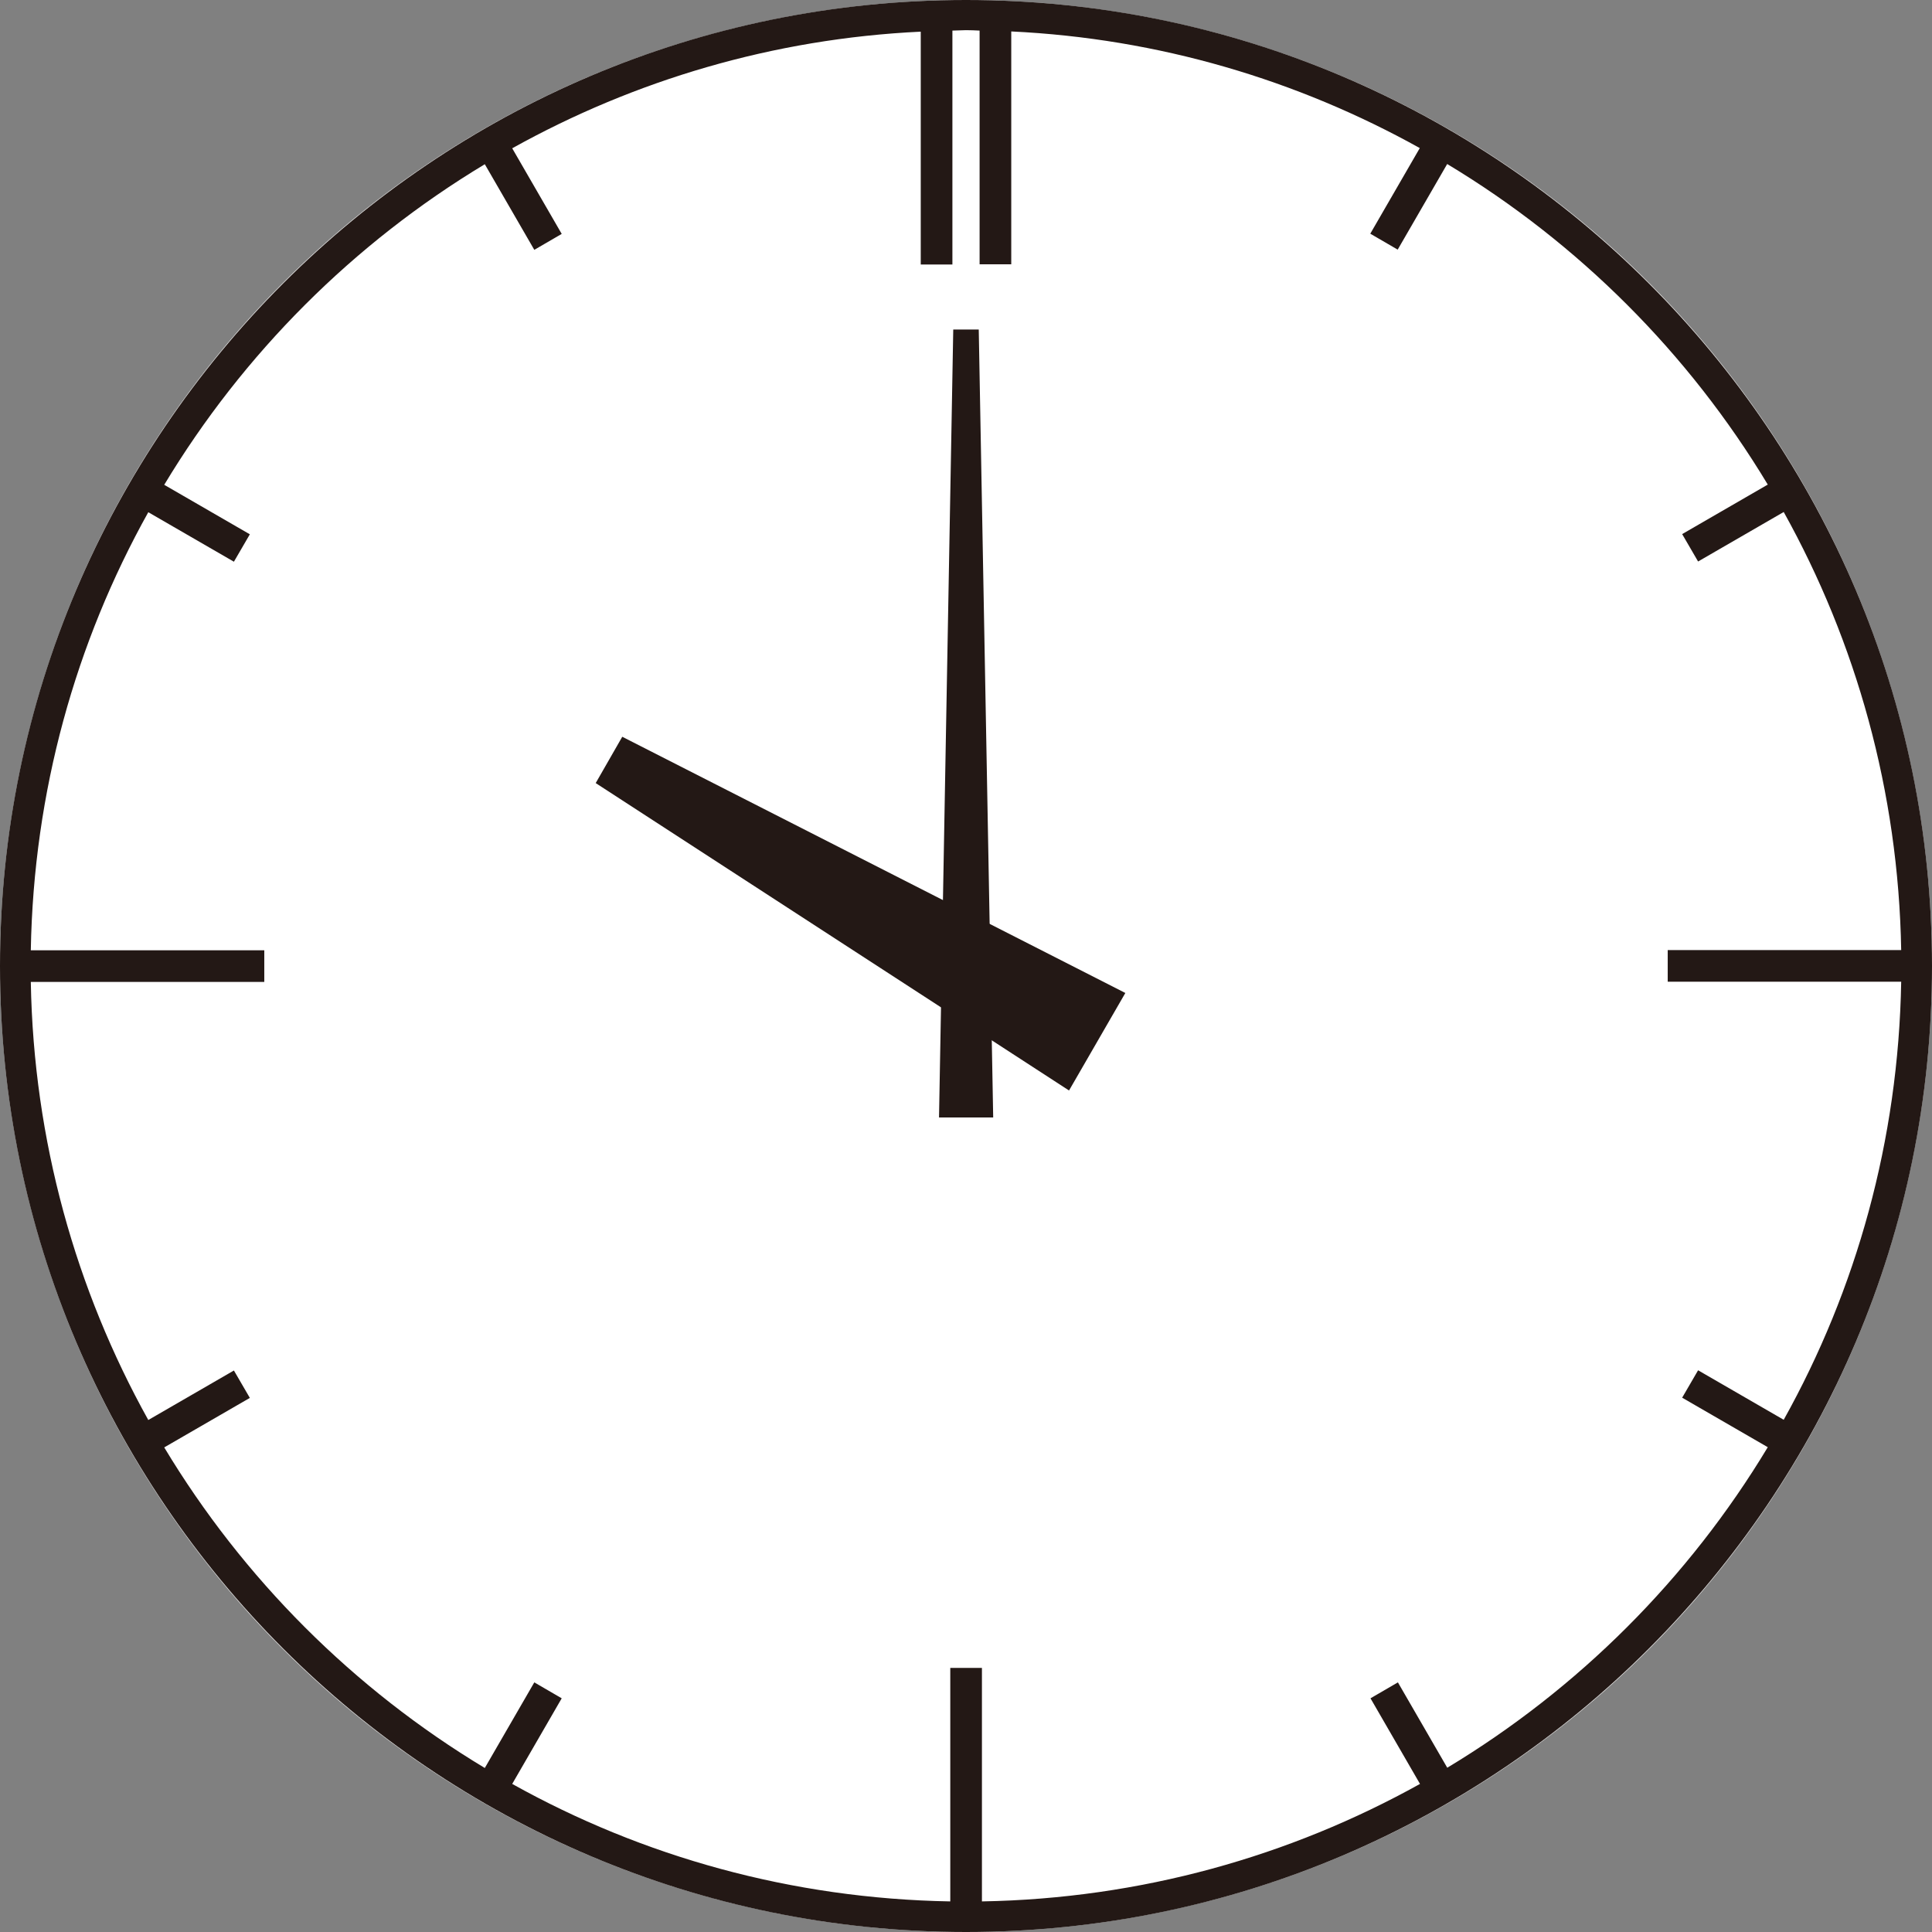
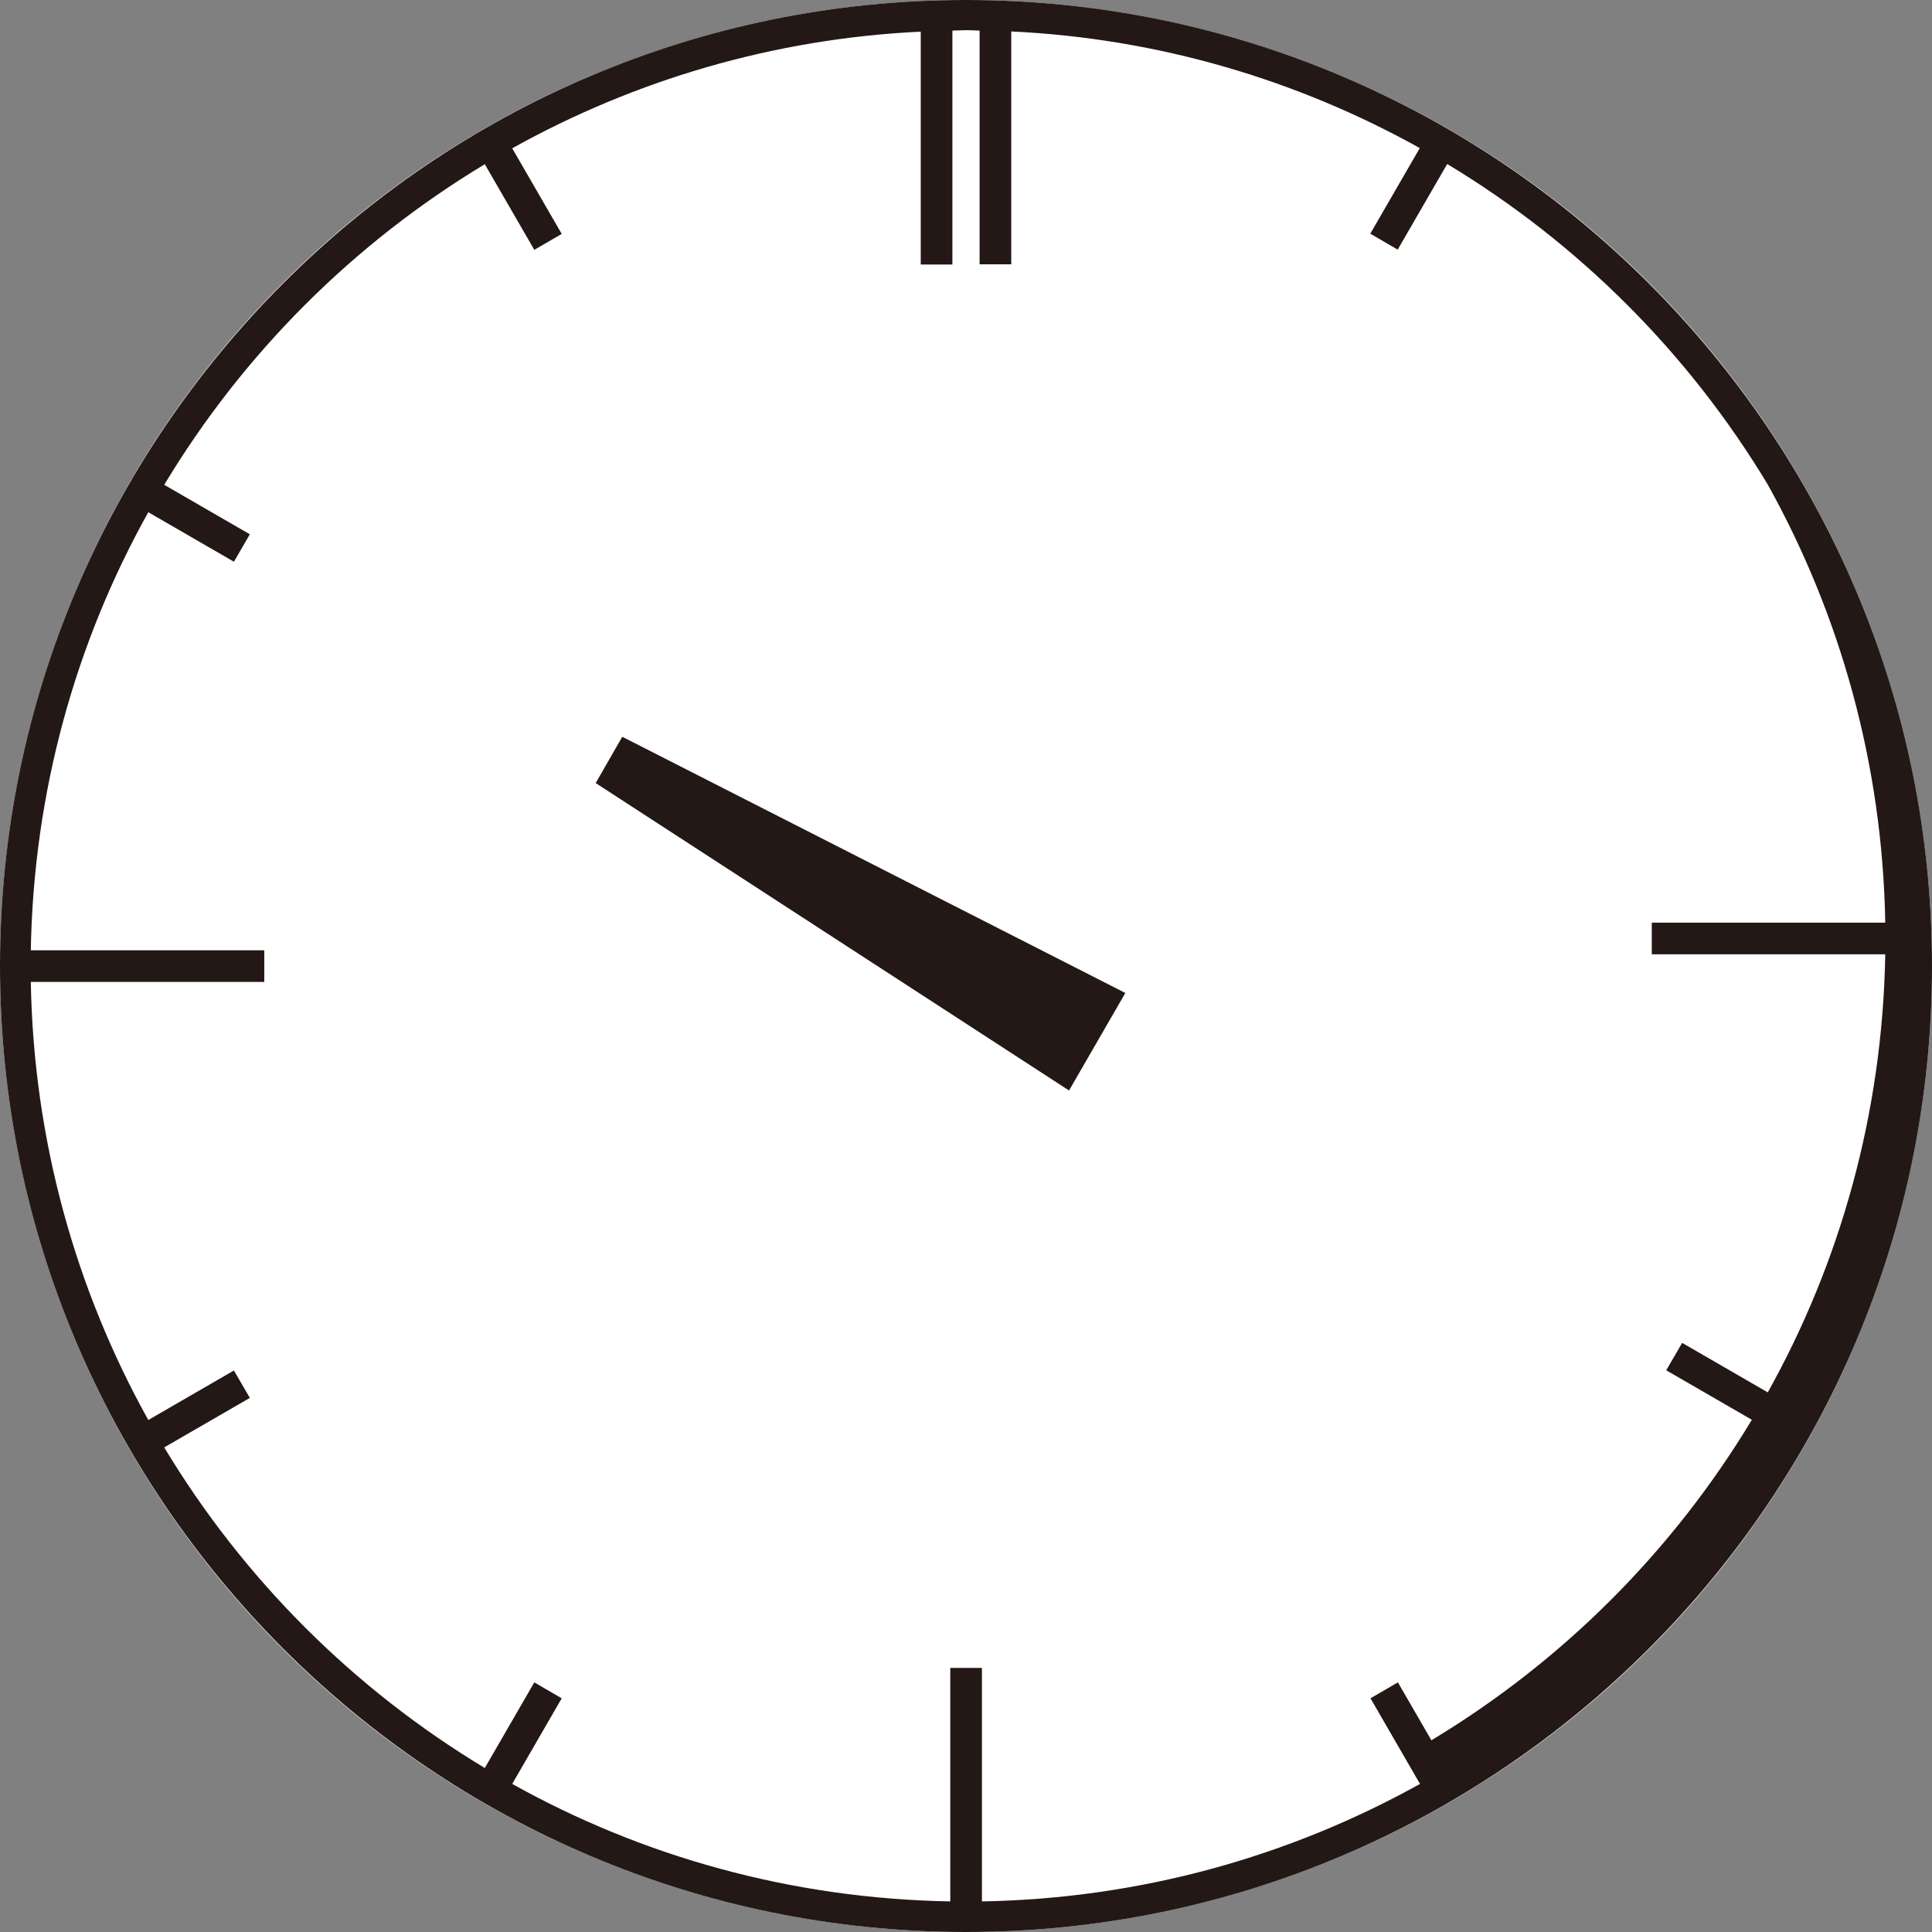
<svg xmlns="http://www.w3.org/2000/svg" id="_レイヤー_2" data-name="レイヤー 2" viewBox="0 0 90.94 90.94">
  <rect x="0" y="0" width="90.94" height="90.94" fill="#808080" stroke="none" />
  <defs>
    <style>
      .cls-1 {
        fill: #231815;
      }

      .cls-1, .cls-2 {
        stroke-width: 0px;
      }

      .cls-2 {
        fill: #fff;
      }
    </style>
  </defs>
  <g id="_デザイン" data-name="デザイン">
    <g>
      <circle class="cls-2" cx="45.47" cy="45.47" r="45.47" />
-       <path class="cls-1" d="M45.47,0C20.4,0,0,20.4,0,45.47s20.4,45.47,45.47,45.47,45.47-20.4,45.47-45.47S70.54,0,45.47,0ZM68.13,83.22l-2.33-4.03-1.29.75,2.33,4.03c-6.13,3.41-13.15,5.4-20.62,5.53v-10.99h-1.49v10.99c-7.47-.13-14.49-2.11-20.62-5.53l2.33-4.03-1.29-.75-2.33,4.03c-6.18-3.72-11.37-8.91-15.09-15.09l4.03-2.33-.75-1.29-4.03,2.33c-3.41-6.13-5.4-13.15-5.53-20.62h10.99v-1.49H1.45c.13-7.47,2.11-14.49,5.53-20.62l4.03,2.33.75-1.29-4.03-2.33c3.72-6.18,8.91-11.37,15.09-15.09l2.33,4.03,1.29-.75-2.33-4.03c5.75-3.2,12.28-5.16,19.23-5.49v10.96h1.49V1.44c.21,0,.43-.02.64-.02s.43.01.64.02v11h1.49V1.48c6.95.33,13.48,2.29,19.23,5.49l-2.33,4.03,1.29.75,2.33-4.03c6.18,3.72,11.37,8.91,15.09,15.09l-4.03,2.33.75,1.29,4.03-2.33c3.41,6.13,5.4,13.15,5.53,20.62h-10.99v1.49h10.99c-.13,7.47-2.11,14.49-5.53,20.62l-4.03-2.33-.75,1.29,4.03,2.33c-3.72,6.18-8.91,11.37-15.09,15.09Z" />
-       <polygon class="cls-1" points="46.75 52.6 44.2 52.6 44.87 15.51 46.07 15.51 46.75 52.6" />
+       <path class="cls-1" d="M45.47,0C20.4,0,0,20.4,0,45.47s20.4,45.47,45.47,45.47,45.47-20.4,45.47-45.47S70.54,0,45.47,0ZM68.13,83.22l-2.33-4.03-1.29.75,2.33,4.03c-6.13,3.41-13.15,5.4-20.62,5.53v-10.99h-1.49v10.99c-7.47-.13-14.49-2.11-20.62-5.53l2.33-4.03-1.29-.75-2.33,4.03c-6.18-3.72-11.37-8.91-15.09-15.09l4.03-2.33-.75-1.29-4.03,2.33c-3.41-6.13-5.4-13.15-5.53-20.62h10.99v-1.49H1.45c.13-7.47,2.11-14.49,5.53-20.62l4.03,2.33.75-1.29-4.03-2.33c3.72-6.18,8.91-11.37,15.09-15.09l2.33,4.03,1.29-.75-2.33-4.03c5.75-3.2,12.28-5.16,19.23-5.49v10.96h1.49V1.44c.21,0,.43-.02.64-.02s.43.01.64.02v11h1.49V1.48c6.95.33,13.48,2.29,19.23,5.49l-2.33,4.03,1.29.75,2.33-4.03c6.18,3.72,11.37,8.91,15.09,15.09c3.41,6.13,5.4,13.15,5.53,20.62h-10.99v1.49h10.99c-.13,7.47-2.11,14.49-5.53,20.62l-4.03-2.33-.75,1.29,4.03,2.33c-3.72,6.18-8.91,11.37-15.09,15.09Z" />
      <polygon class="cls-1" points="28.04 36.86 29.29 34.68 52.97 46.74 50.32 51.33 28.04 36.86" />
    </g>
  </g>
</svg>